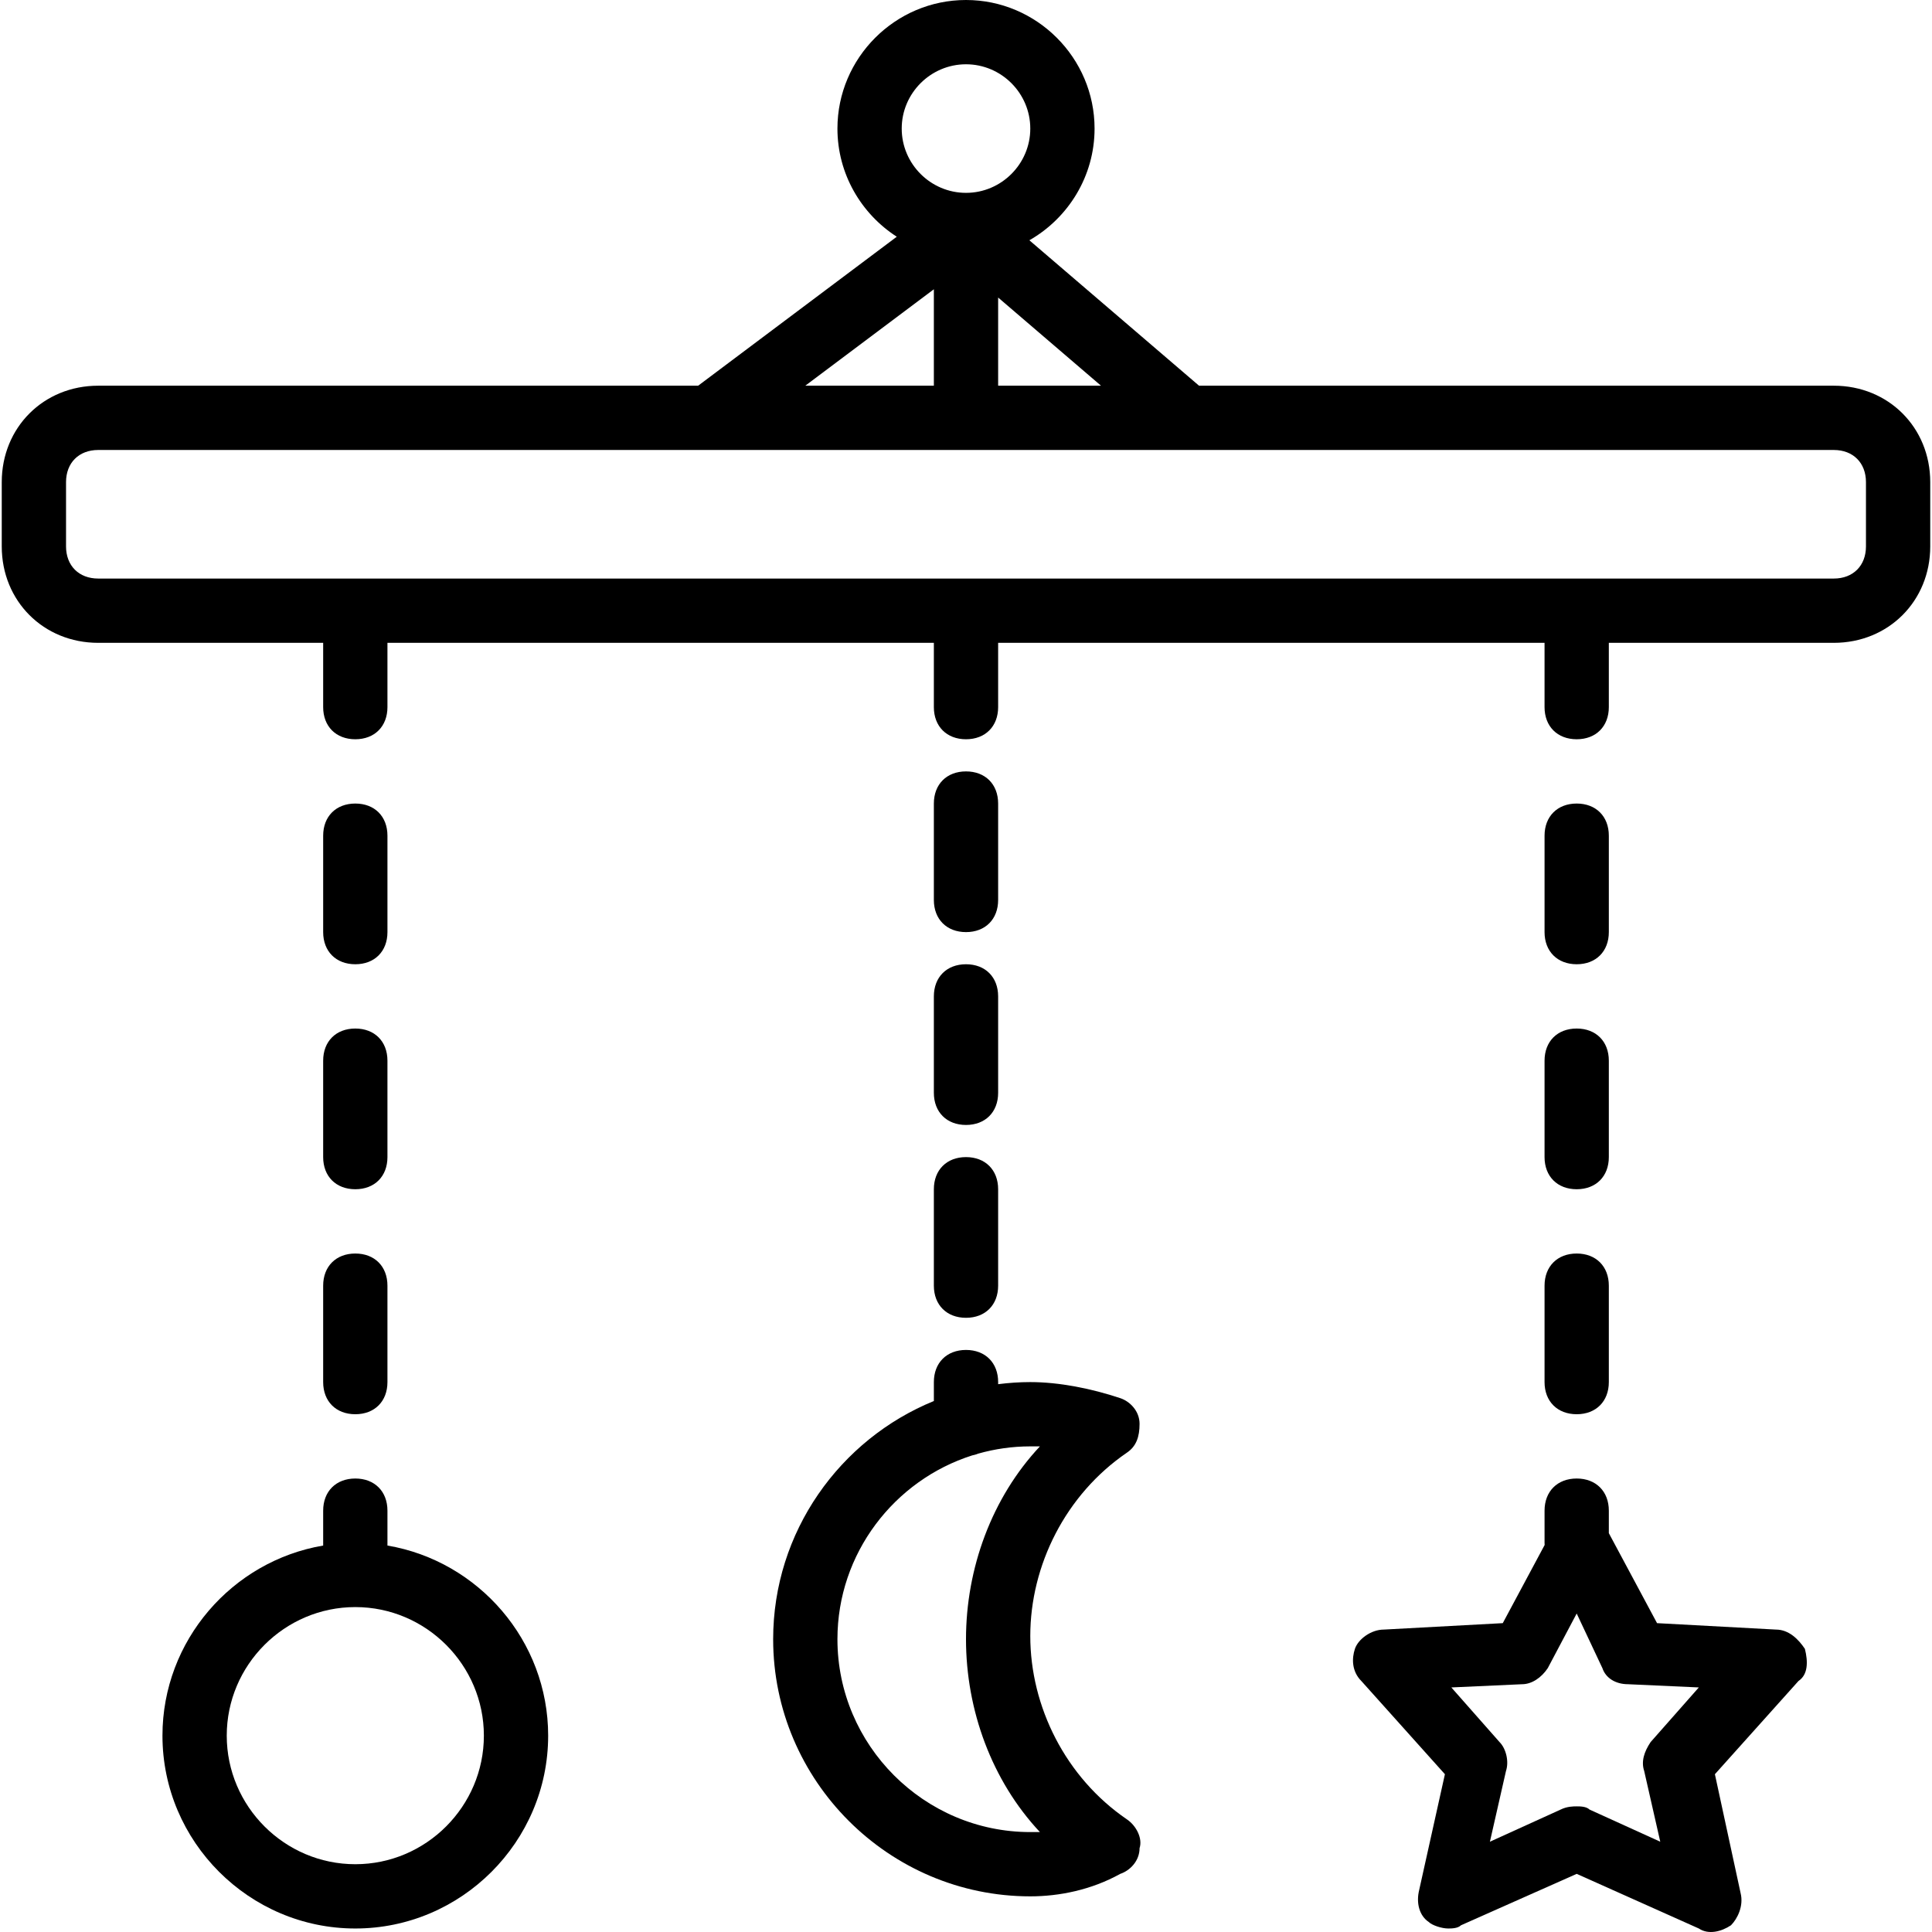
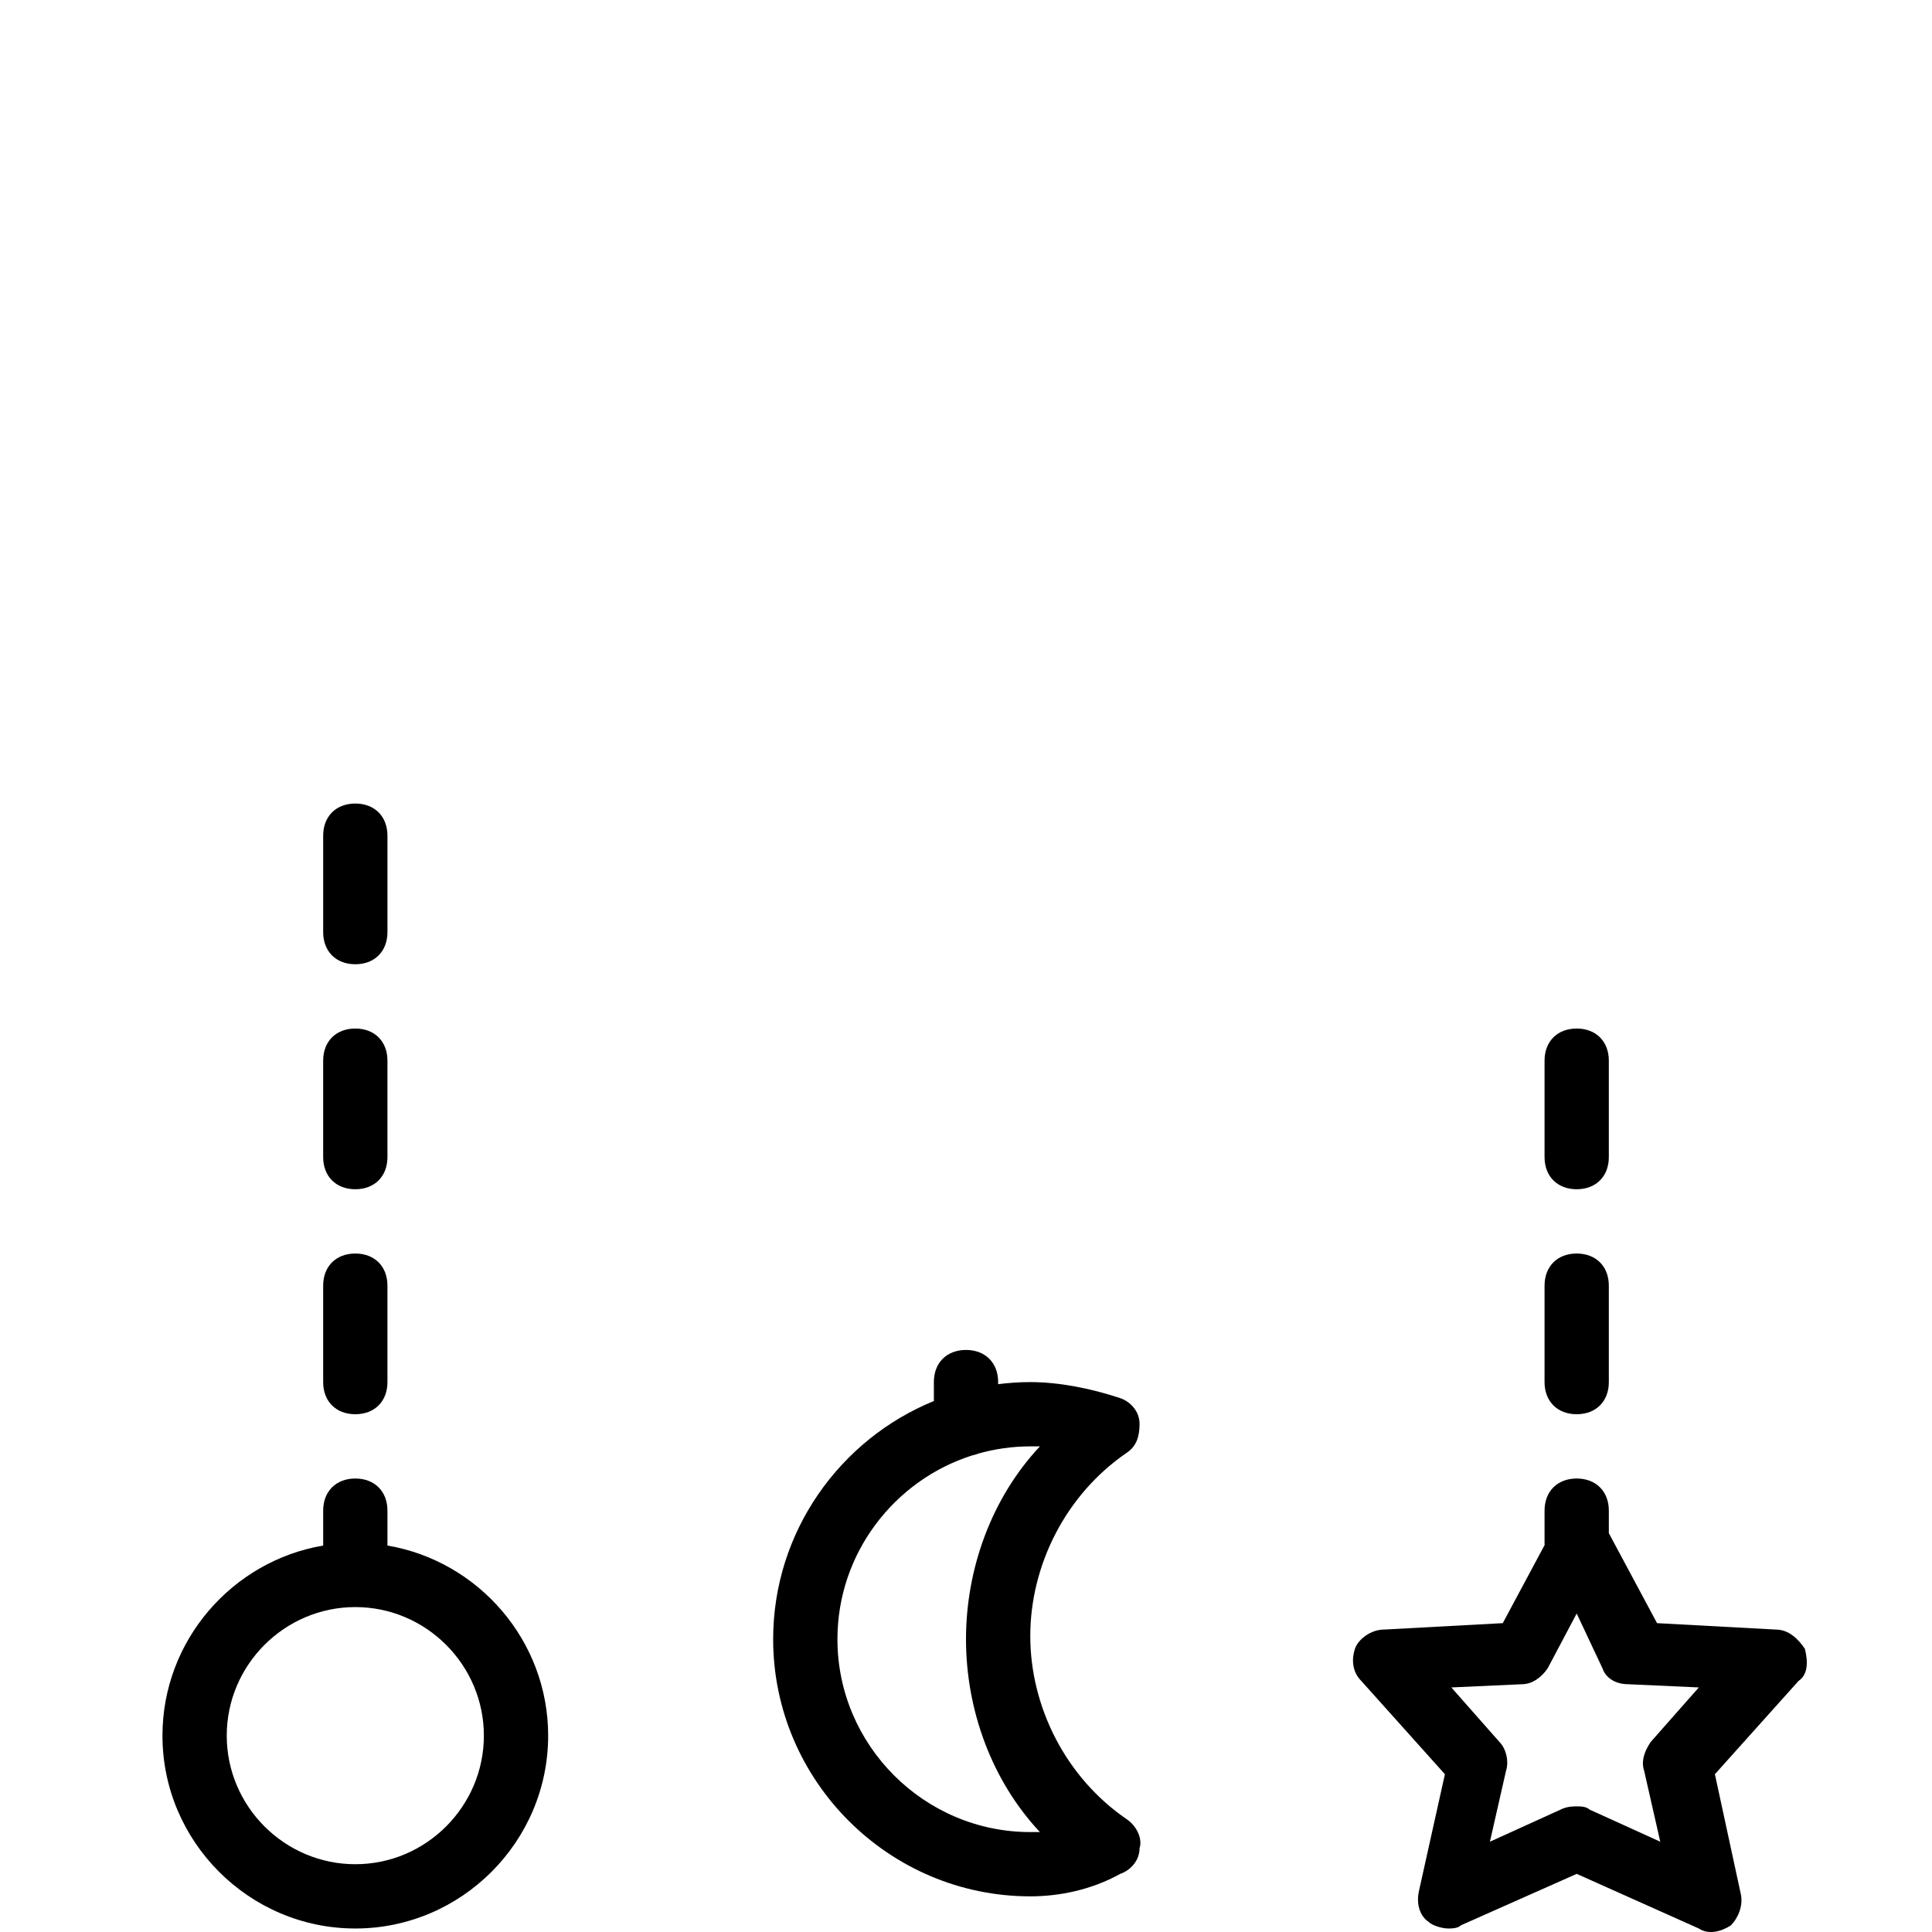
<svg xmlns="http://www.w3.org/2000/svg" version="1.1" id="Layer_1" x="0px" y="0px" viewBox="0 0 512.93 512.93" style="enable-background:new 0 0 512.93 512.93;" xml:space="preserve">
  <g transform="translate(1 1)">
    <g>
      <g>
-         <path d="M485.865,101.4H317.332l-45.043-38.608c10.313-5.89,17.31-16.993,17.31-29.659C289.599,14.36,274.239-1,255.465-1     c-18.773,0-34.133,15.36-34.133,34.133c0,12.018,6.301,22.63,15.756,28.716L184.354,101.4H25.065     c-14.507,0-25.6,11.093-25.6,25.6v17.067c0,14.507,11.093,25.6,25.6,25.6h59.733v17.067c0,5.12,3.413,8.533,8.533,8.533     c5.12,0,8.533-3.413,8.533-8.533v-17.067h145.067v17.067c0,5.12,3.413,8.533,8.533,8.533s8.533-3.413,8.533-8.533v-17.067     h145.067v17.067c0,5.12,3.413,8.533,8.533,8.533s8.533-3.413,8.533-8.533v-17.067h59.733c14.507,0,25.6-11.093,25.6-25.6V127     C511.465,112.493,500.372,101.4,485.865,101.4z M291.305,101.4h-27.307V77.994L291.305,101.4z M255.465,16.067     c9.387,0,17.067,7.68,17.067,17.067c0,9.387-7.68,17.067-17.067,17.067s-17.067-7.68-17.067-17.067     C238.398,23.747,246.078,16.067,255.465,16.067z M246.932,75.8v25.6h-34.133L246.932,75.8z M494.398,144.067     c0,5.12-3.413,8.533-8.533,8.533h-460.8c-5.12,0-8.533-3.413-8.533-8.533V127c0-5.12,3.413-8.533,8.533-8.533h460.8     c5.12,0,8.533,3.413,8.533,8.533V144.067z" />
        <path d="M470.505,431.64l-31.573-1.707l-12.8-23.893l0,0v-5.973c0-5.12-3.413-8.533-8.533-8.533s-8.533,3.413-8.533,8.533v8.533     c0,0.198,0.014,0.388,0.024,0.58l-11.118,20.753l-31.573,1.707c-3.413,0-6.827,2.56-7.68,5.12s-0.853,5.973,1.707,8.533     l22.187,24.747l-6.827,30.72c-0.853,3.413,0,6.827,2.56,8.533c0.853,0.853,3.413,1.707,5.12,1.707c0.853,0,2.56,0,3.413-0.853     l30.72-13.653L450.025,511c2.56,1.707,5.973,0.853,8.533-0.853c1.707-1.707,3.413-5.12,2.56-8.533l-6.827-31.573l22.187-24.747     c2.56-1.707,2.56-5.12,1.707-8.533C476.479,434.2,473.919,431.64,470.505,431.64z M435.519,469.187l4.267,18.773l-18.773-8.533     c-0.853-0.853-2.56-0.853-3.413-0.853s-2.56,0-4.267,0.853l-18.773,8.533l4.267-18.773c0.853-2.56,0-5.973-1.707-7.68     L384.318,447l18.773-0.853c2.56,0,5.12-1.707,6.827-4.267l7.68-14.507l6.827,14.507c0.853,2.56,3.413,4.267,6.827,4.267     L450.025,447l-12.8,14.507C435.519,464.067,434.665,466.627,435.519,469.187z" />
        <path d="M93.332,255c5.12,0,8.533-3.413,8.533-8.533v-25.6c0-5.12-3.413-8.533-8.533-8.533c-5.12,0-8.533,3.413-8.533,8.533v25.6     C84.798,251.587,88.212,255,93.332,255z" />
        <path d="M84.798,365.933c0,5.12,3.413,8.533,8.533,8.533c5.12,0,8.533-3.413,8.533-8.533v-25.6c0-5.12-3.413-8.533-8.533-8.533     c-5.12,0-8.533,3.413-8.533,8.533V365.933z" />
        <path d="M84.798,306.2c0,5.12,3.413,8.533,8.533,8.533c5.12,0,8.533-3.413,8.533-8.533v-25.6c0-5.12-3.413-8.533-8.533-8.533     c-5.12,0-8.533,3.413-8.533,8.533V306.2z" />
-         <path d="M417.599,255c5.12,0,8.533-3.413,8.533-8.533v-25.6c0-5.12-3.413-8.533-8.533-8.533s-8.533,3.413-8.533,8.533v25.6     C409.065,251.587,412.479,255,417.599,255z" />
        <path d="M409.065,306.2c0,5.12,3.413,8.533,8.533,8.533s8.533-3.413,8.533-8.533v-25.6c0-5.12-3.413-8.533-8.533-8.533     s-8.533,3.413-8.533,8.533V306.2z" />
-         <path d="M409.065,365.933c0,5.12,3.413,8.533,8.533,8.533s8.533-3.413,8.533-8.533v-25.6c0-5.12-3.413-8.533-8.533-8.533     s-8.533,3.413-8.533,8.533V365.933z" />
+         <path d="M409.065,365.933c0,5.12,3.413,8.533,8.533,8.533s8.533-3.413,8.533-8.533v-25.6c0-5.12-3.413-8.533-8.533-8.533     s-8.533,3.413-8.533,8.533V365.933" />
        <path d="M101.865,409.33v-9.263c0-5.12-3.413-8.533-8.533-8.533c-5.12,0-8.533,3.413-8.533,8.533v9.263     c-24.134,4.095-42.667,25.217-42.667,50.47c0,28.16,23.04,51.2,51.2,51.2c28.16,0,51.2-23.04,51.2-51.2     C144.532,434.547,125.999,413.425,101.865,409.33z M93.332,493.933c-18.773,0-34.133-15.36-34.133-34.133     c0-18.773,15.36-34.133,34.133-34.133c18.773,0,34.133,15.36,34.133,34.133C127.465,478.573,112.105,493.933,93.332,493.933z" />
-         <path d="M246.932,340.333c0,5.12,3.413,8.533,8.533,8.533s8.533-3.413,8.533-8.533v-25.6c0-5.12-3.413-8.533-8.533-8.533     s-8.533,3.413-8.533,8.533V340.333z" />
-         <path d="M255.465,246.467c5.12,0,8.533-3.413,8.533-8.533v-25.6c0-5.12-3.413-8.533-8.533-8.533s-8.533,3.413-8.533,8.533v25.6     C246.932,243.053,250.345,246.467,255.465,246.467z" />
-         <path d="M246.932,289.133c0,5.12,3.413,8.533,8.533,8.533s8.533-3.413,8.533-8.533v-25.6c0-5.12-3.413-8.533-8.533-8.533     s-8.533,3.413-8.533,8.533V289.133z" />
        <path d="M298.132,481.987c-16.213-11.093-25.6-29.867-25.6-48.64c0-18.773,9.387-37.547,25.6-48.64     c2.56-1.707,3.413-4.267,3.413-7.68s-2.56-5.973-5.12-6.827c-7.68-2.56-16.213-4.267-23.893-4.267     c-2.891,0-5.735,0.203-8.533,0.556v-0.556c0-5.12-3.413-8.533-8.533-8.533s-8.533,3.413-8.533,8.533v5.027     c-24.955,10.182-42.667,34.736-42.667,63.239c0,37.547,30.72,68.267,68.267,68.267c7.68,0,16.213-1.707,23.893-5.973     c2.56-0.853,5.12-3.413,5.12-6.827C302.398,487.107,300.692,483.693,298.132,481.987z M272.532,485.4     c-28.16,0-51.2-23.04-51.2-51.2c0-22.78,15.08-42.204,35.749-48.796c0.57-0.107,1.112-0.269,1.624-0.479     c4.404-1.244,9.039-1.925,13.827-1.925c0.853,0,1.707,0,2.56,0c-12.8,13.653-19.627,32.427-19.627,51.2     c0,18.773,6.827,37.547,19.627,51.2C274.239,485.4,273.385,485.4,272.532,485.4z" />
      </g>
    </g>
  </g>
  <g>
</g>
  <g>
</g>
  <g>
</g>
  <g>
</g>
  <g>
</g>
  <g>
</g>
  <g>
</g>
  <g>
</g>
  <g>
</g>
  <g>
</g>
  <g>
</g>
  <g>
</g>
  <g>
</g>
  <g>
</g>
  <g>
</g>
</svg>